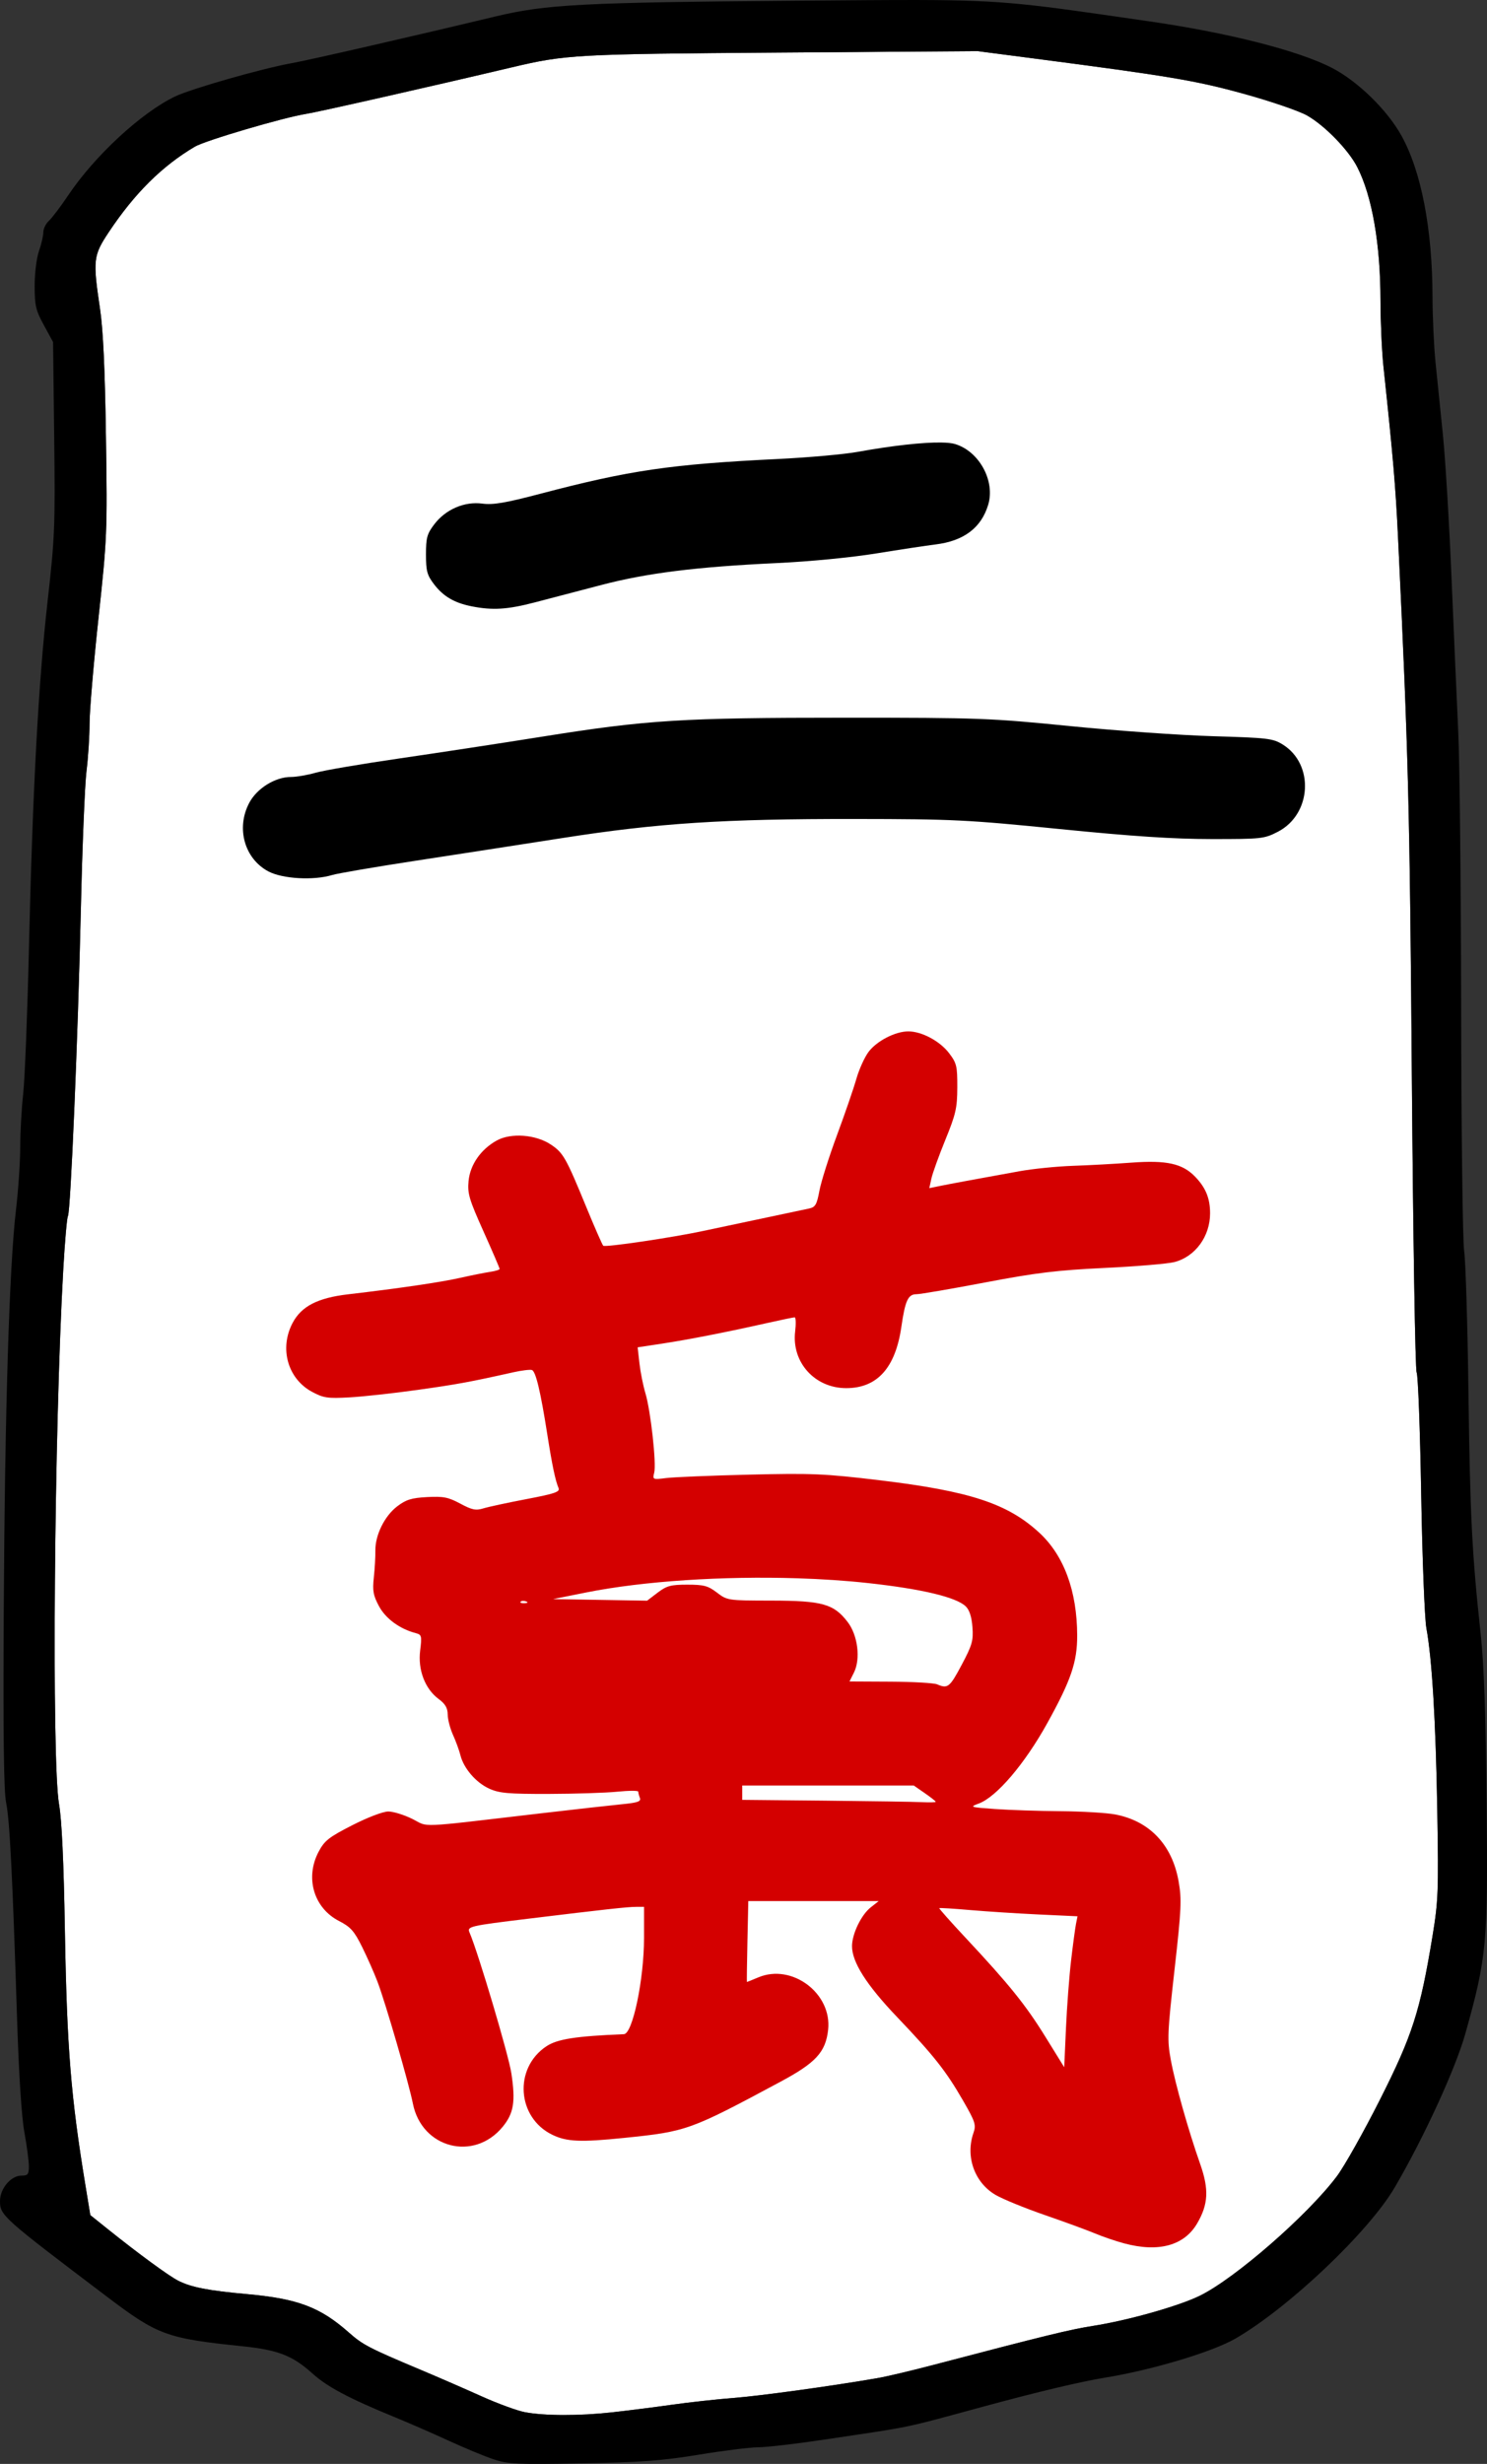
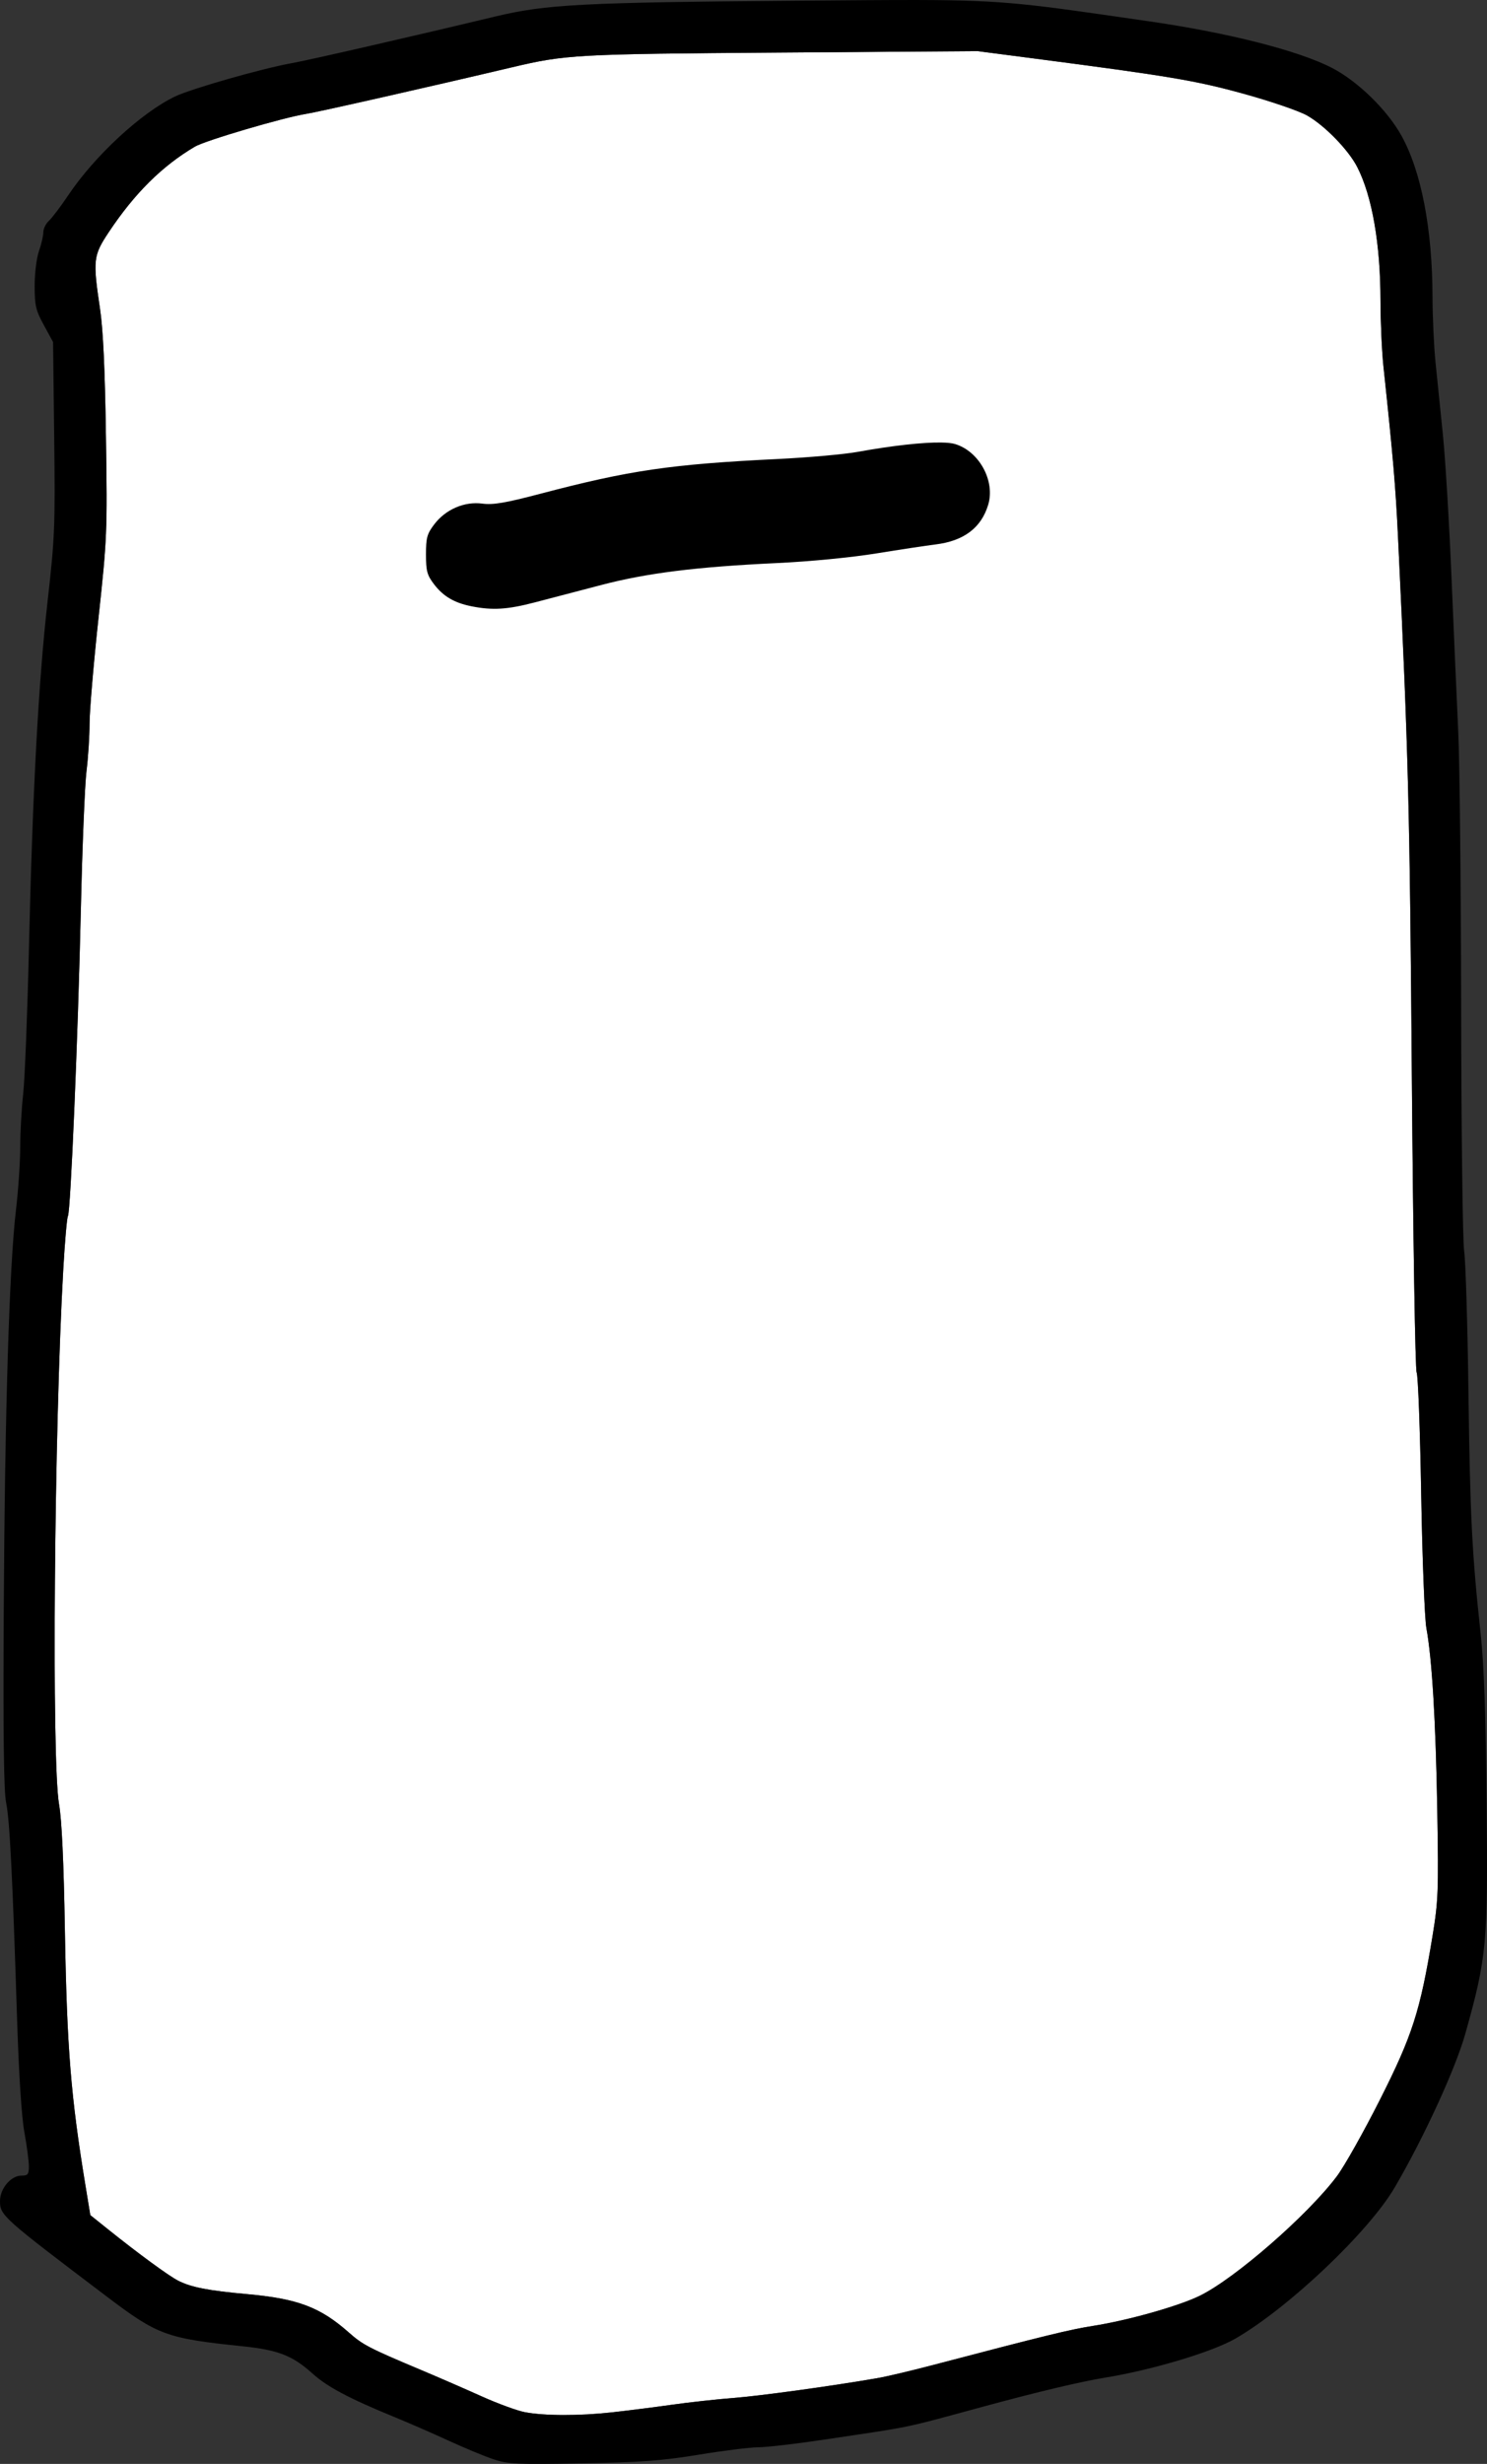
<svg xmlns="http://www.w3.org/2000/svg" xmlns:ns1="http://www.openswatchbook.org/uri/2009/osb" xmlns:xlink="http://www.w3.org/1999/xlink" version="1.1" id="svg2985" height="852.635" width="514.895">
  <rect width="100%" height="100%" fill="#333333" stroke="none" />
  <defs id="defs5498">
    <linearGradient ns1:paint="solid" id="linearGradient4756">
      <stop id="stop4758" offset="0" style="stop-color:#ffffff;stop-opacity:1;" />
    </linearGradient>
    <linearGradient ns1:paint="solid" id="linearGradient4750">
      <stop id="stop4752" offset="0" style="stop-color:#000000;stop-opacity:1;" />
    </linearGradient>
    <linearGradient ns1:paint="solid" id="linearGradient5694">
      <stop id="stop5696" offset="0" style="stop-color:#002b11;stop-opacity:1;" />
    </linearGradient>
    <linearGradient ns1:paint="solid" id="linearGradient4712">
      <stop id="stop4714" offset="0" style="stop-color:#162d50;stop-opacity:1;" />
    </linearGradient>
    <linearGradient ns1:paint="solid" id="linearGradient4706">
      <stop id="stop4708" offset="0" style="stop-color:#d40000;stop-opacity:1;" />
    </linearGradient>
    <linearGradient gradientUnits="userSpaceOnUse" y2="508.692" x2="761.443" y1="508.692" x1="262.139" id="linearGradient4716" xlink:href="#linearGradient4712" />
    <linearGradient gradientUnits="userSpaceOnUse" y2="500" x2="771.309" y1="500" x1="228.692" id="linearGradient4754" xlink:href="#linearGradient4750" />
    <linearGradient gradientUnits="userSpaceOnUse" y2="500.105" x2="752.403" y1="500.105" x1="248.611" id="linearGradient4760" xlink:href="#linearGradient4756" />
    <linearGradient y2="508.692" x2="761.443" y1="508.692" x1="262.139" gradientUnits="userSpaceOnUse" id="linearGradient501" xlink:href="#linearGradient4712" />
    <linearGradient y2="508.692" x2="761.443" y1="508.692" x1="262.139" gradientUnits="userSpaceOnUse" id="linearGradient503" xlink:href="#linearGradient4712" />
    <linearGradient y2="508.692" x2="761.443" y1="508.692" x1="262.139" gradientUnits="userSpaceOnUse" id="linearGradient505" xlink:href="#linearGradient4712" />
  </defs>
  <g transform="translate(-242.553,-73.682)" style="display:inline" id="layer25">
    <path id="path4978" d="m 581.053,91.377 -68.5,0.496 c -17.742,0.129 -31.242,0.236 -41.809,0.395 -10.566,0.158 -18.199,0.368 -24.205,0.701 -6.006,0.334 -10.385,0.791 -14.447,1.445 -4.062,0.654 -7.806,1.505 -12.539,2.625 -27.371,6.477 -66.96,15.43 -71,16.057 -1.928,0.299 -5.073,1.023 -8.762,1.975 -3.689,0.951 -7.923,2.13 -12.029,3.338 -4.106,1.208 -8.083,2.444 -11.262,3.514 -3.179,1.069 -5.558,1.971 -6.465,2.506 -2.841,1.676 -5.566,3.525 -8.197,5.564 -2.631,2.04 -5.167,4.269 -7.627,6.711 -2.46,2.442 -4.845,5.096 -7.174,7.979 -2.329,2.883 -4.602,5.995 -6.838,9.357 -1.342,2.018 -2.358,3.627 -3.09,5.17 -0.731,1.543 -1.178,3.019 -1.377,4.771 -0.199,1.753 -0.151,3.782 0.104,6.43 0.255,2.648 0.717,5.913 1.348,10.141 0.539,3.614 0.97,8.888 1.307,16.184 0.337,7.296 0.581,16.614 0.75,28.316 0.119,8.231 0.202,14.529 0.215,19.777 0.013,5.249 -0.045,9.447 -0.213,13.484 -0.167,4.037 -0.444,7.911 -0.865,12.508 -0.421,4.597 -0.986,9.917 -1.734,16.844 -0.85,7.869 -1.622,15.913 -2.182,22.533 -0.56,6.621 -0.908,11.818 -0.908,13.994 0,4.352 -0.474,11.689 -1.053,16.307 -0.289,2.309 -0.653,8.86 -1.008,17.555 -0.354,8.695 -0.699,19.534 -0.947,30.418 -0.509,22.308 -1.395,48.446 -2.271,69.195 -0.438,10.375 -0.874,19.404 -1.258,25.932 -0.384,6.528 -0.717,10.555 -0.949,10.932 -0.338,0.547 -1.058,8.763 -1.6,18.258 -0.789,13.839 -1.439,31.415 -1.928,50.225 -0.489,18.81 -0.818,38.853 -0.967,57.629 -0.149,18.776 -0.116,36.284 0.115,50.02 0.116,6.868 0.28,12.793 0.498,17.463 0.218,4.669 0.489,8.082 0.814,9.928 0.466,2.641 0.869,7.615 1.205,14.816 0.336,7.201 0.605,16.63 0.803,28.184 0.178,10.391 0.395,19.215 0.701,27.1 0.306,7.884 0.702,14.829 1.238,21.459 0.536,6.63 1.211,12.945 2.078,19.574 0.867,6.629 1.924,13.572 3.223,21.453 l 1.578,9.586 6.113,4.896 c 5.283,4.231 10.531,8.254 14.867,11.43 4.336,3.175 7.759,5.503 9.393,6.338 1.127,0.576 2.344,1.082 3.744,1.533 1.401,0.452 2.986,0.85 4.854,1.215 3.735,0.729 8.598,1.323 15.365,1.932 4.378,0.394 8.145,0.873 11.488,1.506 3.343,0.633 6.264,1.42 8.947,2.434 2.684,1.014 5.132,2.255 7.531,3.791 2.399,1.536 4.75,3.369 7.24,5.57 1.211,1.071 2.252,1.942 3.418,2.768 1.166,0.825 2.457,1.603 4.164,2.486 3.414,1.767 8.498,3.956 17.602,7.781 5.775,2.427 15.08,6.474 20.678,8.994 2.799,1.26 5.887,2.51 8.605,3.508 2.719,0.998 5.068,1.744 6.395,1.998 1.695,0.325 3.716,0.57 5.971,0.736 2.255,0.166 4.743,0.253 7.375,0.26 5.265,0.014 11.103,-0.29 16.785,-0.914 5.33,-0.586 14.641,-1.765 20.691,-2.621 6.05,-0.856 15.725,-1.922 21.5,-2.367 4.641,-0.358 13.224,-1.4 22.605,-2.693 9.382,-1.293 19.561,-2.837 27.395,-4.199 3.025,-0.526 11.35,-2.489 18.5,-4.363 19.921,-5.221 31.916,-8.329 39.934,-10.289 8.017,-1.96 12.057,-2.771 16.066,-3.398 3.03,-0.474 6.402,-1.141 9.871,-1.93 3.469,-0.789 7.034,-1.702 10.447,-2.666 3.413,-0.964 6.674,-1.979 9.537,-2.979 2.863,-0.999 5.327,-1.982 7.145,-2.877 1.532,-0.754 3.265,-1.756 5.145,-2.959 1.88,-1.203 3.907,-2.606 6.025,-4.162 4.237,-3.113 8.841,-6.837 13.377,-10.791 4.536,-3.954 9.002,-8.139 12.961,-12.172 3.959,-4.033 7.412,-7.913 9.92,-11.262 1.296,-1.731 3.621,-5.578 6.324,-10.381 2.703,-4.803 5.783,-10.563 8.588,-16.119 2.807,-5.561 5.079,-10.25 6.975,-14.561 1.896,-4.311 3.415,-8.243 4.717,-12.291 1.302,-4.048 2.388,-8.212 3.414,-12.986 1.026,-4.774 1.994,-10.157 3.062,-16.645 0.503,-3.055 0.888,-5.563 1.176,-8.041 0.288,-2.478 0.479,-4.926 0.592,-7.861 0.226,-5.871 0.141,-13.691 -0.096,-27.598 -0.263,-15.474 -0.716,-28.586 -1.348,-39.17 -0.316,-5.292 -0.676,-9.952 -1.08,-13.959 -0.405,-4.007 -0.853,-7.362 -1.344,-10.043 -0.305,-1.664 -0.66,-7.734 -0.986,-16.174 -0.327,-8.44 -0.625,-19.249 -0.816,-30.391 -0.191,-11.141 -0.463,-21.429 -0.748,-29.029 -0.285,-7.6 -0.583,-12.512 -0.824,-12.902 -0.241,-0.39 -0.547,-12.058 -0.848,-30.543 -0.301,-18.485 -0.595,-43.787 -0.811,-71.443 -0.364,-46.8 -0.665,-74.889 -1.324,-100.617 -0.329,-12.864 -0.749,-25.136 -1.309,-38.863 -0.56,-13.727 -1.261,-28.909 -2.156,-47.588 -0.42,-8.767 -0.846,-15.677 -1.584,-24.316 -0.738,-8.639 -1.788,-19.006 -3.457,-34.684 -0.556,-5.225 -1.017,-15.467 -1.027,-22.758 -0.006,-4.931 -0.191,-9.658 -0.543,-14.133 -0.352,-4.474 -0.873,-8.696 -1.555,-12.617 -0.681,-3.922 -1.522,-7.542 -2.516,-10.814 -0.993,-3.272 -2.139,-6.196 -3.428,-8.723 -0.757,-1.484 -1.841,-3.128 -3.137,-4.812 -1.296,-1.684 -2.803,-3.409 -4.406,-5.057 -1.603,-1.647 -3.304,-3.215 -4.984,-4.588 -1.68,-1.373 -3.34,-2.549 -4.865,-3.41 -1.398,-0.789 -4.565,-2.027 -8.539,-3.387 -3.974,-1.36 -8.756,-2.841 -13.387,-4.115 -4.176,-1.149 -7.862,-2.104 -11.779,-2.986 -3.917,-0.882 -8.066,-1.692 -13.162,-2.549 -10.193,-1.715 -24.183,-3.621 -47.717,-6.686 l -19.5,-2.539 z" style="color:#000000;clip-rule:nonzero;display:inline;overflow:visible;visibility:visible;opacity:1;isolation:auto;mix-blend-mode:normal;color-interpolation:sRGB;color-interpolation-filters:linearRGB;solid-color:#000000;solid-opacity:1;fill:url(#linearGradient4756);fill-opacity:1;fill-rule:nonzero;stroke:none;stroke-width:1;stroke-linecap:butt;stroke-linejoin:miter;stroke-miterlimit:4;stroke-dasharray:none;stroke-dashoffset:0;stroke-opacity:1;color-rendering:auto;image-rendering:auto;shape-rendering:auto;text-rendering:auto;enable-background:accumulate" />
    <path id="path4976" d="m 560.504,73.686 c -10.273,-0.023 -23.103,0.096 -40.586,0.232 -18.932,0.148 -33.912,0.3 -46.006,0.51 -12.094,0.21 -21.303,0.479 -28.699,0.861 -7.396,0.383 -12.978,0.877 -17.814,1.543 -4.837,0.666 -8.928,1.501 -13.346,2.561 -28.878,6.925 -64.377,15.058 -70.5,16.152 -2.552,0.456 -6.001,1.237 -9.828,2.193 -3.827,0.956 -8.032,2.089 -12.094,3.248 -4.061,1.159 -7.98,2.345 -11.234,3.41 -3.254,1.065 -5.843,2.008 -7.248,2.682 -1.457,0.698 -2.984,1.543 -4.559,2.512 -1.575,0.969 -3.196,2.063 -4.844,3.262 -3.295,2.398 -6.693,5.213 -10.012,8.281 -3.319,3.068 -6.559,6.388 -9.543,9.795 -2.984,3.407 -5.713,6.901 -8.004,10.316 -2.631,3.921 -5.65,7.914 -6.709,8.873 -0.53,0.479 -1.01,1.164 -1.359,1.883 -0.349,0.718 -0.566,1.47 -0.566,2.08 0,1.221 -0.675,4.132 -1.5,6.471 -0.42,1.19 -0.794,3.107 -1.064,5.271 -0.27,2.164 -0.436,4.575 -0.436,6.752 0,3.424 0.095,5.542 0.541,7.447 0.223,0.953 0.532,1.852 0.963,2.836 0.431,0.984 0.981,2.053 1.684,3.342 l 3.189,5.852 0.393,33 c 0.183,15.339 0.235,24.003 -0.068,31.562 -0.152,3.78 -0.391,7.283 -0.748,11.207 -0.357,3.924 -0.831,8.269 -1.449,13.73 -0.799,7.062 -1.524,14.678 -2.182,22.99 -0.657,8.313 -1.247,17.323 -1.777,27.172 -0.53,9.849 -1.001,20.538 -1.42,32.209 -0.419,11.671 -0.785,24.325 -1.107,38.105 -0.264,11.269 -0.62,22.552 -0.98,31.652 -0.36,9.101 -0.725,16.019 -1.008,18.559 -0.566,5.078 -1.029,13.395 -1.029,18.482 0,2.543 -0.167,6.266 -0.436,10.215 -0.268,3.949 -0.638,8.126 -1.045,11.574 -0.575,4.875 -1.103,11.671 -1.576,20.182 -0.474,8.511 -0.895,18.736 -1.254,30.469 -0.359,11.733 -0.658,24.973 -0.891,39.514 -0.232,14.541 -0.397,30.383 -0.49,47.318 -0.121,22.029 -0.123,37.916 0.008,48.789 0.065,5.437 0.165,9.62 0.299,12.691 0.133,3.071 0.301,5.031 0.506,6.02 0.309,1.491 0.602,3.819 0.893,7.242 0.29,3.423 0.577,7.941 0.875,13.811 0.595,11.74 1.232,28.889 2.014,53.506 0.31,9.764 0.7,18.3 1.135,25.064 0.435,6.765 0.914,11.758 1.404,14.436 0.855,4.675 1.556,9.963 1.557,11.75 5e-4,1.408 -0.085,2.221 -0.445,2.682 -0.18,0.23 -0.429,0.372 -0.771,0.457 -0.342,0.085 -0.778,0.111 -1.33,0.111 -0.918,0 -1.844,0.279 -2.715,0.766 -0.871,0.486 -1.687,1.179 -2.389,2.008 -0.702,0.829 -1.288,1.794 -1.699,2.822 -0.412,1.028 -0.648,2.12 -0.648,3.205 0,0.621 0.013,1.176 0.105,1.725 0.092,0.549 0.264,1.091 0.584,1.688 0.32,0.597 0.788,1.248 1.471,2.014 0.683,0.766 1.581,1.647 2.762,2.703 2.362,2.111 5.854,4.922 11.02,8.918 5.165,3.996 12.004,9.177 21.055,16.025 4.416,3.341 7.914,5.915 11.09,7.939 1.588,1.012 3.095,1.886 4.596,2.65 1.501,0.764 2.994,1.419 4.557,1.99 1.562,0.571 3.193,1.058 4.965,1.49 1.772,0.432 3.687,0.809 5.818,1.156 4.262,0.695 9.39,1.273 15.979,1.955 3.073,0.318 5.69,0.678 7.994,1.137 2.304,0.458 4.296,1.014 6.119,1.725 1.823,0.711 3.479,1.576 5.109,2.65 1.63,1.075 3.236,2.359 4.961,3.91 1.293,1.162 2.728,2.281 4.4,3.406 1.672,1.126 3.58,2.258 5.816,3.445 4.473,2.375 10.26,4.972 18.1,8.184 4.95,2.028 13.447,5.734 18.883,8.236 5.435,2.502 12.41,5.39 15.5,6.416 1.263,0.42 2.404,0.744 3.754,0.986 1.35,0.243 2.912,0.405 5.018,0.502 4.212,0.194 10.602,0.126 21.846,-0.08 10.26,-0.188 17.204,-0.417 23.174,-0.859 5.97,-0.443 10.965,-1.099 17.326,-2.145 4.263,-0.7 8.71,-1.339 12.443,-1.803 3.733,-0.464 6.751,-0.753 8.152,-0.756 2.802,-0.006 12.702,-1.146 22,-2.535 16.421,-2.453 23.114,-3.365 29.469,-4.684 6.355,-1.319 12.371,-3.044 27.436,-7.127 9.033,-2.448 17.221,-4.543 24.182,-6.193 6.961,-1.651 12.695,-2.857 16.818,-3.527 4.111,-0.669 8.505,-1.563 12.908,-2.602 4.403,-1.038 8.817,-2.22 12.965,-3.463 4.148,-1.243 8.03,-2.548 11.375,-3.832 3.345,-1.284 6.151,-2.548 8.145,-3.709 2.326,-1.355 4.791,-2.949 7.342,-4.73 2.55,-1.782 5.186,-3.751 7.854,-5.857 5.335,-4.213 10.799,-8.975 15.961,-13.879 5.162,-4.903 10.023,-9.948 14.156,-14.729 2.067,-2.39 3.953,-4.715 5.602,-6.922 1.649,-2.207 3.061,-4.298 4.186,-6.221 2.518,-4.306 5.091,-9.028 7.588,-13.879 2.497,-4.85 4.917,-9.829 7.129,-14.646 2.212,-4.818 4.215,-9.477 5.877,-13.686 1.661,-4.209 2.981,-7.969 3.828,-10.992 1.852,-6.614 3.268,-11.861 4.342,-16.771 1.074,-4.911 1.806,-9.485 2.291,-14.758 0.485,-5.273 0.722,-11.243 0.809,-18.943 0.086,-7.7 0.021,-17.131 -0.102,-29.324 -0.154,-15.314 -0.383,-27.299 -0.717,-36.775 -0.334,-9.476 -0.773,-16.444 -1.346,-21.725 -0.75,-6.92 -1.355,-12.928 -1.848,-18.717 -0.493,-5.789 -0.874,-11.358 -1.18,-17.396 -0.611,-12.078 -0.916,-26.037 -1.195,-47.404 -0.153,-11.692 -0.398,-23.05 -0.668,-31.932 -0.27,-8.881 -0.567,-15.286 -0.824,-17.068 -0.258,-1.783 -0.503,-12.066 -0.691,-27.197 -0.189,-15.131 -0.321,-35.11 -0.35,-56.285 -0.029,-21.175 -0.155,-42.563 -0.336,-59.963 -0.181,-17.4 -0.416,-30.812 -0.662,-36.037 -0.491,-10.45 -1.543,-34.525 -2.338,-53.5 -0.397,-9.488 -0.933,-19.8 -1.475,-28.771 -0.542,-8.972 -1.089,-16.604 -1.514,-20.729 -0.849,-8.25 -1.996,-19.5 -2.551,-25 -0.555,-5.5 -1.021,-15.654 -1.035,-22.564 -0.012,-5.879 -0.261,-11.532 -0.734,-16.9 -0.473,-5.368 -1.17,-10.45 -2.08,-15.184 -0.911,-4.734 -2.035,-9.12 -3.359,-13.096 -0.662,-1.988 -1.374,-3.873 -2.135,-5.648 -0.761,-1.775 -1.571,-3.441 -2.428,-4.988 -1.231,-2.224 -2.791,-4.514 -4.578,-6.77 -1.787,-2.256 -3.801,-4.476 -5.939,-6.564 -2.138,-2.088 -4.402,-4.044 -6.688,-5.766 -2.286,-1.722 -4.594,-3.21 -6.822,-4.365 -2.876,-1.491 -6.554,-2.997 -10.881,-4.479 -4.327,-1.482 -9.305,-2.94 -14.779,-4.336 -5.475,-1.396 -11.446,-2.729 -17.764,-3.961 -6.318,-1.232 -12.982,-2.361 -19.838,-3.352 -10.354,-1.495 -18.606,-2.7 -25.645,-3.668 -7.038,-0.968 -12.862,-1.7 -18.354,-2.246 -5.491,-0.546 -10.652,-0.908 -16.365,-1.137 -5.714,-0.229 -11.98,-0.325 -19.686,-0.342 z m 20.549,17.691 19.5,2.539 c 23.534,3.064 37.524,4.971 47.717,6.686 5.097,0.857 9.245,1.666 13.162,2.549 3.917,0.882 7.604,1.837 11.779,2.986 4.631,1.274 9.413,2.756 13.387,4.115 3.974,1.36 7.141,2.598 8.539,3.387 1.526,0.861 3.185,2.038 4.865,3.41 1.68,1.373 3.381,2.941 4.984,4.588 1.603,1.647 3.11,3.372 4.406,5.057 1.296,1.684 2.38,3.328 3.137,4.812 1.289,2.526 2.434,5.45 3.428,8.723 0.993,3.272 1.834,6.893 2.516,10.814 0.681,3.922 1.202,8.143 1.555,12.617 0.352,4.474 0.536,9.202 0.543,14.133 0.01,7.291 0.471,17.533 1.027,22.758 1.669,15.678 2.719,26.045 3.457,34.684 0.738,8.639 1.164,15.55 1.584,24.316 0.895,18.679 1.596,33.861 2.156,47.588 0.56,13.727 0.979,25.999 1.309,38.863 0.659,25.728 0.96,53.817 1.324,100.617 0.215,27.656 0.51,52.958 0.811,71.443 0.301,18.485 0.607,30.153 0.848,30.543 0.241,0.39 0.539,5.302 0.824,12.902 0.285,7.6 0.557,17.888 0.748,29.029 0.191,11.141 0.49,21.951 0.816,30.391 0.327,8.44 0.682,14.509 0.986,16.174 0.491,2.681 0.939,6.036 1.344,10.043 0.405,4.007 0.764,8.667 1.08,13.959 0.632,10.584 1.085,23.696 1.348,39.17 0.236,13.907 0.321,21.727 0.096,27.598 -0.113,2.935 -0.304,5.383 -0.592,7.861 -0.288,2.478 -0.673,4.986 -1.176,8.041 -1.069,6.488 -2.036,11.871 -3.062,16.645 -1.026,4.774 -2.112,8.938 -3.414,12.986 -1.302,4.048 -2.821,7.981 -4.717,12.291 -1.896,4.311 -4.168,9 -6.975,14.561 -2.804,5.556 -5.885,11.316 -8.588,16.119 -2.703,4.803 -5.028,8.65 -6.324,10.381 -2.508,3.349 -5.961,7.229 -9.92,11.262 -3.959,4.033 -8.425,8.218 -12.961,12.172 -4.536,3.954 -9.14,7.678 -13.377,10.791 -2.119,1.556 -4.146,2.959 -6.025,4.162 -1.88,1.203 -3.613,2.205 -5.145,2.959 -1.817,0.895 -4.282,1.878 -7.145,2.877 -2.863,0.999 -6.124,2.014 -9.537,2.979 -3.413,0.964 -6.978,1.877 -10.447,2.666 -3.469,0.789 -6.841,1.455 -9.871,1.93 -4.009,0.628 -8.049,1.439 -16.066,3.398 -8.017,1.96 -20.012,5.068 -39.934,10.289 -7.15,1.874 -15.475,3.837 -18.5,4.363 -7.833,1.362 -18.013,2.906 -27.395,4.199 -9.382,1.293 -17.965,2.335 -22.605,2.693 -5.775,0.445 -15.45,1.511 -21.5,2.367 -6.05,0.856 -15.361,2.035 -20.691,2.621 -5.682,0.624 -11.52,0.928 -16.785,0.914 -2.632,-0.007 -5.12,-0.094 -7.375,-0.26 -2.255,-0.166 -4.276,-0.412 -5.971,-0.736 -1.326,-0.254 -3.676,-1 -6.395,-1.998 -2.719,-0.998 -5.807,-2.248 -8.605,-3.508 -5.598,-2.52 -14.903,-6.568 -20.678,-8.994 -9.104,-3.825 -14.187,-6.014 -17.602,-7.781 -1.707,-0.884 -2.998,-1.661 -4.164,-2.486 -1.166,-0.825 -2.207,-1.697 -3.418,-2.768 -2.49,-2.201 -4.841,-4.034 -7.24,-5.57 -2.399,-1.536 -4.848,-2.777 -7.531,-3.791 -2.684,-1.014 -5.604,-1.801 -8.947,-2.434 -3.343,-0.633 -7.11,-1.112 -11.488,-1.506 -6.767,-0.609 -11.63,-1.202 -15.365,-1.932 -1.868,-0.365 -3.453,-0.763 -4.854,-1.215 -1.401,-0.452 -2.617,-0.957 -3.744,-1.533 -1.634,-0.835 -5.057,-3.162 -9.393,-6.338 -4.336,-3.175 -9.584,-7.199 -14.867,-11.43 l -6.113,-4.896 -1.578,-9.586 c -1.299,-7.881 -2.356,-14.824 -3.223,-21.453 -0.867,-6.629 -1.542,-12.944 -2.078,-19.574 -0.536,-6.63 -0.932,-13.575 -1.238,-21.459 -0.306,-7.884 -0.523,-16.708 -0.701,-27.1 -0.198,-11.553 -0.467,-20.982 -0.803,-28.184 -0.336,-7.201 -0.739,-12.176 -1.205,-14.816 -0.325,-1.845 -0.596,-5.258 -0.814,-9.928 -0.218,-4.669 -0.382,-10.595 -0.498,-17.463 -0.231,-13.736 -0.264,-31.244 -0.115,-50.02 0.149,-18.776 0.478,-38.819 0.967,-57.629 0.489,-18.81 1.138,-36.386 1.928,-50.225 0.542,-9.495 1.261,-17.711 1.6,-18.258 0.233,-0.376 0.565,-4.404 0.949,-10.932 0.384,-6.528 0.82,-15.557 1.258,-25.932 0.876,-20.749 1.763,-46.887 2.271,-69.195 0.248,-10.884 0.593,-21.723 0.947,-30.418 0.354,-8.695 0.718,-15.246 1.008,-17.555 0.579,-4.617 1.053,-11.955 1.053,-16.307 0,-2.176 0.348,-7.373 0.908,-13.994 0.56,-6.621 1.332,-14.664 2.182,-22.533 0.748,-6.927 1.313,-12.247 1.734,-16.844 0.421,-4.597 0.698,-8.471 0.865,-12.508 0.167,-4.037 0.225,-8.236 0.213,-13.484 -0.013,-5.249 -0.096,-11.546 -0.215,-19.777 -0.169,-11.703 -0.413,-21.021 -0.75,-28.316 -0.337,-7.296 -0.767,-12.57 -1.307,-16.184 -0.631,-4.227 -1.093,-7.493 -1.348,-10.141 -0.255,-2.648 -0.303,-4.677 -0.104,-6.43 0.199,-1.753 0.645,-3.229 1.377,-4.771 0.731,-1.543 1.748,-3.152 3.09,-5.17 2.236,-3.363 4.509,-6.475 6.838,-9.357 2.329,-2.883 4.713,-5.537 7.174,-7.979 2.46,-2.442 4.996,-4.671 7.627,-6.711 2.631,-2.04 5.357,-3.888 8.197,-5.564 0.907,-0.535 3.286,-1.437 6.465,-2.506 3.179,-1.069 7.156,-2.306 11.262,-3.514 4.106,-1.208 8.34,-2.387 12.029,-3.338 3.689,-0.951 6.834,-1.676 8.762,-1.975 4.04,-0.626 43.629,-9.58 71,-16.057 4.733,-1.12 8.477,-1.971 12.539,-2.625 4.062,-0.654 8.441,-1.112 14.447,-1.445 6.006,-0.334 13.639,-0.543 24.205,-0.701 10.566,-0.158 24.067,-0.266 41.809,-0.395 l 68.5,-0.496 z" style="color:#000000;clip-rule:nonzero;display:inline;overflow:visible;visibility:visible;opacity:1;isolation:auto;mix-blend-mode:normal;color-interpolation:sRGB;color-interpolation-filters:linearRGB;solid-color:#000000;solid-opacity:1;fill:url(#linearGradient4750);fill-opacity:1;fill-rule:nonzero;stroke:none;stroke-width:1;stroke-linecap:butt;stroke-linejoin:miter;stroke-miterlimit:4;stroke-dasharray:none;stroke-dashoffset:0;stroke-opacity:1;color-rendering:auto;image-rendering:auto;shape-rendering:auto;text-rendering:auto;enable-background:accumulate" />
-     <path id="path5963" d="m 557.053,430.594 c -4.496,0 -10.912,3.312 -13.752,7.098 -1.386,1.847 -3.289,6.059 -4.23,9.359 -0.941,3.3 -3.963,12.075 -6.715,19.5 -2.751,7.425 -5.48,16.045 -6.062,19.156 -0.919,4.904 -1.404,5.729 -3.65,6.199 -5.699,1.194 -32.841,6.939 -36.59,7.744 -10.72,2.303 -34.043,5.751 -34.623,5.117 -0.361,-0.394 -2.97,-6.342 -5.799,-13.217 -7.158,-17.398 -8.037,-18.945 -12.402,-21.834 -5.205,-3.445 -13.753,-4.074 -18.65,-1.373 -5.525,3.047 -9.238,8.37 -9.781,14.02 -0.415,4.317 0.189,6.359 5.143,17.393 3.087,6.876 5.613,12.742 5.613,13.037 0,0.296 -1.462,0.751 -3.25,1.012 -1.788,0.26 -6.51,1.202 -10.494,2.094 -6.86,1.535 -20.971,3.606 -38.734,5.684 -10.527,1.231 -16.155,4.132 -19.205,9.9 -4.664,8.821 -1.697,19.323 6.736,23.848 3.961,2.125 5.377,2.336 12.947,1.916 4.675,-0.259 15.25,-1.419 23.5,-2.576 13.791,-1.934 18.192,-2.743 33.25,-6.111 2.888,-0.646 5.783,-0.998 6.434,-0.781 1.324,0.441 2.992,7.425 5.322,22.273 1.671,10.648 2.8,16.024 3.896,18.574 0.567,1.319 -1.236,1.939 -11.113,3.82 -6.484,1.235 -13.198,2.681 -14.918,3.213 -2.61,0.807 -3.934,0.533 -8,-1.65 -4.149,-2.227 -5.854,-2.563 -11.482,-2.262 -5.415,0.29 -7.29,0.872 -10.369,3.221 -4.37,3.333 -7.628,9.949 -7.545,15.32 0.032,2.069 -0.209,6.239 -0.537,9.264 -0.499,4.603 -0.208,6.226 1.785,9.947 2.306,4.306 7.183,7.879 12.732,9.33 2.047,0.535 2.157,0.971 1.525,6.029 -0.835,6.683 1.688,13.28 6.416,16.775 2.281,1.687 3.109,3.105 3.125,5.355 0.012,1.684 0.838,4.862 1.834,7.062 0.996,2.2 2.145,5.35 2.555,7 1.131,4.559 5.388,9.504 9.973,11.586 3.502,1.59 6.58,1.864 20.617,1.83 9.075,-0.022 19.762,-0.368 23.75,-0.768 3.987,-0.4 7.25,-0.408 7.25,-0.019 0,0.389 0.257,1.379 0.572,2.201 0.461,1.2 -0.769,1.626 -6.25,2.162 -3.753,0.367 -16.272,1.77 -27.822,3.117 -44.11,5.146 -38.816,4.909 -44.693,1.98 -2.86,-1.425 -6.623,-2.59 -8.363,-2.59 -1.803,0 -7.17,2.046 -12.477,4.756 -8.101,4.137 -9.616,5.328 -11.641,9.156 -4.773,9.025 -1.693,19.479 7.066,23.986 4.025,2.071 5.258,3.462 8.014,9.025 1.792,3.617 4.193,9.051 5.336,12.076 2.784,7.368 10.844,35.113 12.217,42.059 3.059,15.47 21.113,20.168 31.072,8.086 3.866,-4.69 4.527,-8.75 3.025,-18.576 -0.985,-6.446 -11.435,-41.594 -14.479,-48.695 -0.897,-2.093 -0.072,-2.286 20.422,-4.781 26.56,-3.233 34.329,-4.087 37.25,-4.09 l 2.75,-0.002 0,10.75 c 0,14.339 -3.938,33.189 -6.959,33.312 -16.647,0.683 -23.057,1.681 -26.83,4.178 -11.394,7.541 -10.253,24.688 2.039,30.639 5.003,2.422 9.757,2.625 24.961,1.066 21.588,-2.213 22.699,-2.614 54.145,-19.486 12.155,-6.522 15.521,-10.193 16.387,-17.873 1.421,-12.607 -12.466,-23.071 -24.145,-18.191 -2.113,0.883 -3.9,1.607 -3.971,1.607 -0.07,8.9e-4 0.009,-6.299 0.176,-14 l 0.303,-14.002 22.582,0 22.582,0 -2.762,2.17 c -3.286,2.585 -6.456,9.126 -6.486,13.383 -0.04,5.53 4.968,13.428 15.543,24.514 12.795,13.413 16.966,18.69 22.873,28.932 4.262,7.388 4.603,8.443 3.633,11.227 -2.848,8.169 0.359,17.185 7.629,21.445 2.479,1.453 10.199,4.607 17.154,7.01 6.955,2.403 14.764,5.264 17.354,6.355 2.589,1.092 7.089,2.625 10,3.408 11.928,3.211 20.807,0.8 25.303,-6.871 3.888,-6.634 4.154,-11.8 1.061,-20.586 -4.077,-11.58 -8.633,-27.713 -10.164,-35.986 -1.283,-6.93 -1.186,-9.299 1.277,-31.17 2.388,-21.206 2.533,-24.409 1.395,-30.781 -2.248,-12.58 -10.076,-20.789 -21.965,-23.033 -2.963,-0.559 -11.513,-1.065 -19,-1.123 -7.487,-0.058 -17.663,-0.396 -22.613,-0.75 -8.643,-0.619 -8.867,-0.693 -5.611,-1.891 6.162,-2.266 15.941,-13.728 23.754,-27.846 8.221,-14.854 10.364,-21.144 10.34,-30.338 -0.041,-15.323 -4.566,-27.616 -13.062,-35.482 -10.954,-10.142 -24.103,-14.464 -55.42,-18.219 -18.952,-2.272 -23.34,-2.462 -45,-1.938 -13.2,0.319 -26.158,0.85 -28.795,1.18 -4.696,0.586 -4.784,0.549 -4.184,-1.844 0.801,-3.19 -1.224,-21.461 -3.051,-27.529 -0.785,-2.606 -1.71,-7.239 -2.057,-10.297 l -0.631,-5.561 8.359,-1.268 c 9.14,-1.385 22.392,-3.976 36.307,-7.102 4.922,-1.105 9.289,-2.01 9.703,-2.01 0.414,0 0.49,2.212 0.17,4.916 -1.261,10.645 6.808,19.584 17.678,19.584 10.736,0 17.046,-6.999 19.098,-21.182 1.325,-9.158 2.325,-11.318 5.238,-11.318 1.308,0 12.006,-1.832 23.771,-4.07 17.67,-3.362 24.873,-4.236 41.393,-5.023 11,-0.525 21.868,-1.44 24.152,-2.033 7.222,-1.876 12.348,-8.88 12.348,-16.873 0,-5.176 -1.501,-8.856 -5.158,-12.648 -4.42,-4.583 -9.894,-5.79 -22.139,-4.881 -5.612,0.417 -14.714,0.912 -20.227,1.1 -5.513,0.187 -13.838,1.028 -18.5,1.869 -14.749,2.662 -24.37,4.447 -27.84,5.162 l -3.361,0.693 0.736,-3.354 c 0.405,-1.844 2.582,-7.872 4.836,-13.396 3.613,-8.856 4.101,-11.001 4.125,-18.119 0.024,-7.379 -0.222,-8.401 -2.857,-11.859 -3.178,-4.17 -9.468,-7.523 -14.115,-7.523 z M 518.6,619.842 c 8.537,0.269 16.854,0.821 24.59,1.668 18.581,2.035 30.489,4.88 33.775,8.066 1.269,1.23 2.047,3.643 2.309,7.164 0.349,4.696 -0.082,6.206 -3.725,13.061 -4.139,7.789 -4.819,8.33 -8.496,6.75 -1.1,-0.473 -8.378,-0.891 -16.174,-0.93 l -14.174,-0.07 1.541,-3.088 c 2.35,-4.71 1.343,-12.864 -2.154,-17.449 -4.8,-6.294 -8.775,-7.416 -26.355,-7.441 -15.153,-0.022 -15.357,-0.051 -18.924,-2.771 -3.099,-2.363 -4.54,-2.75 -10.26,-2.75 -5.735,0 -7.16,0.383 -10.295,2.773 l -3.637,2.775 -16.285,-0.275 -16.283,-0.273 11.5,-2.301 c 19.842,-3.97 47.436,-5.715 73.047,-4.908 z m -93.859,8.025 c 0.798,0.319 0.559,0.556 -0.605,0.604 -1.054,0.043 -1.645,-0.193 -1.312,-0.525 0.332,-0.332 1.196,-0.367 1.918,-0.078 z m 74.812,63.684 29.695,0 29.697,0 3.803,2.635 c 2.092,1.45 3.805,2.8 3.805,3 0,0.2 -2.138,0.26 -4.75,0.131 -2.612,-0.129 -17.688,-0.361 -33.5,-0.516 l -28.75,-0.281 0,-2.484 0,-2.484 z m 68.238,42.447 c 0.144,-0.133 4.987,0.166 10.762,0.666 5.775,0.5 16.484,1.188 23.799,1.529 l 13.301,0.621 -0.52,2.617 c -0.286,1.44 -1.05,7.119 -1.697,12.619 -0.647,5.5 -1.447,16.075 -1.779,23.5 l -0.604,13.5 -6.496,-10.5 c -6.85,-11.075 -12.611,-18.215 -27.76,-34.406 -5.097,-5.448 -9.15,-10.013 -9.006,-10.146 z" style="fill:url(#linearGradient4706)" />
-     <path id="path5961" d="m 535.053,322.051 c -56.372,0 -68.416,0.751 -104.576,6.521 -13.983,2.231 -36.224,5.624 -49.424,7.541 -13.2,1.917 -26.32,4.149 -29.154,4.961 -2.835,0.812 -6.702,1.477 -8.594,1.477 -5.446,0 -11.792,3.935 -14.449,8.959 -4.63,8.755 -1.662,19.339 6.656,23.738 4.864,2.572 15.658,3.18 22.047,1.242 1.921,-0.583 14.969,-2.815 28.994,-4.961 14.025,-2.146 36.975,-5.692 51,-7.883 32.862,-5.133 55.547,-6.606 101,-6.555 34.112,0.038 38.758,0.265 71,3.49 25.202,2.521 39.357,3.453 52.525,3.459 17.321,0.008 18.22,-0.09 22.934,-2.516 11.734,-6.039 12.719,-23.347 1.719,-30.188 -3.42,-2.126 -5.122,-2.33 -24.178,-2.889 -11.275,-0.33 -33.55,-1.905 -49.5,-3.5 -27.657,-2.765 -31.269,-2.898 -78,-2.898 z" style="fill:#000000" />
-     <path id="path5959" d="m 568.438,226.816 c -6.308,-0.096 -16.848,1.055 -28.885,3.234 -4.675,0.847 -17.05,1.955 -27.5,2.463 -37.205,1.809 -51.428,3.886 -82.375,12.027 -12.125,3.19 -16.375,3.913 -20.107,3.418 -6.185,-0.82 -12.68,1.97 -16.627,7.145 -2.519,3.303 -2.891,4.648 -2.891,10.447 0,5.75 0.38,7.155 2.801,10.328 3.202,4.198 7.035,6.443 13.025,7.627 7.259,1.435 12.383,1.114 21.91,-1.375 5.094,-1.331 15.43,-4.035 22.967,-6.008 15.819,-4.141 32.988,-6.283 60.797,-7.586 11.413,-0.535 25.721,-1.924 34.5,-3.348 8.25,-1.338 17.427,-2.729 20.395,-3.09 9.84,-1.198 15.886,-5.751 18.289,-13.771 2.469,-8.241 -3.147,-18.488 -11.504,-20.992 -1.06,-0.318 -2.692,-0.487 -4.795,-0.52 z" style="fill:#000000" />
+     <path id="path5959" d="m 568.438,226.816 c -6.308,-0.096 -16.848,1.055 -28.885,3.234 -4.675,0.847 -17.05,1.955 -27.5,2.463 -37.205,1.809 -51.428,3.886 -82.375,12.027 -12.125,3.19 -16.375,3.913 -20.107,3.418 -6.185,-0.82 -12.68,1.97 -16.627,7.145 -2.519,3.303 -2.891,4.648 -2.891,10.447 0,5.75 0.38,7.155 2.801,10.328 3.202,4.198 7.035,6.443 13.025,7.627 7.259,1.435 12.383,1.114 21.91,-1.375 5.094,-1.331 15.43,-4.035 22.967,-6.008 15.819,-4.141 32.988,-6.283 60.797,-7.586 11.413,-0.535 25.721,-1.924 34.5,-3.348 8.25,-1.338 17.427,-2.729 20.395,-3.09 9.84,-1.198 15.886,-5.751 18.289,-13.771 2.469,-8.241 -3.147,-18.488 -11.504,-20.992 -1.06,-0.318 -2.692,-0.487 -4.795,-0.52 " style="fill:#000000" />
  </g>
</svg>